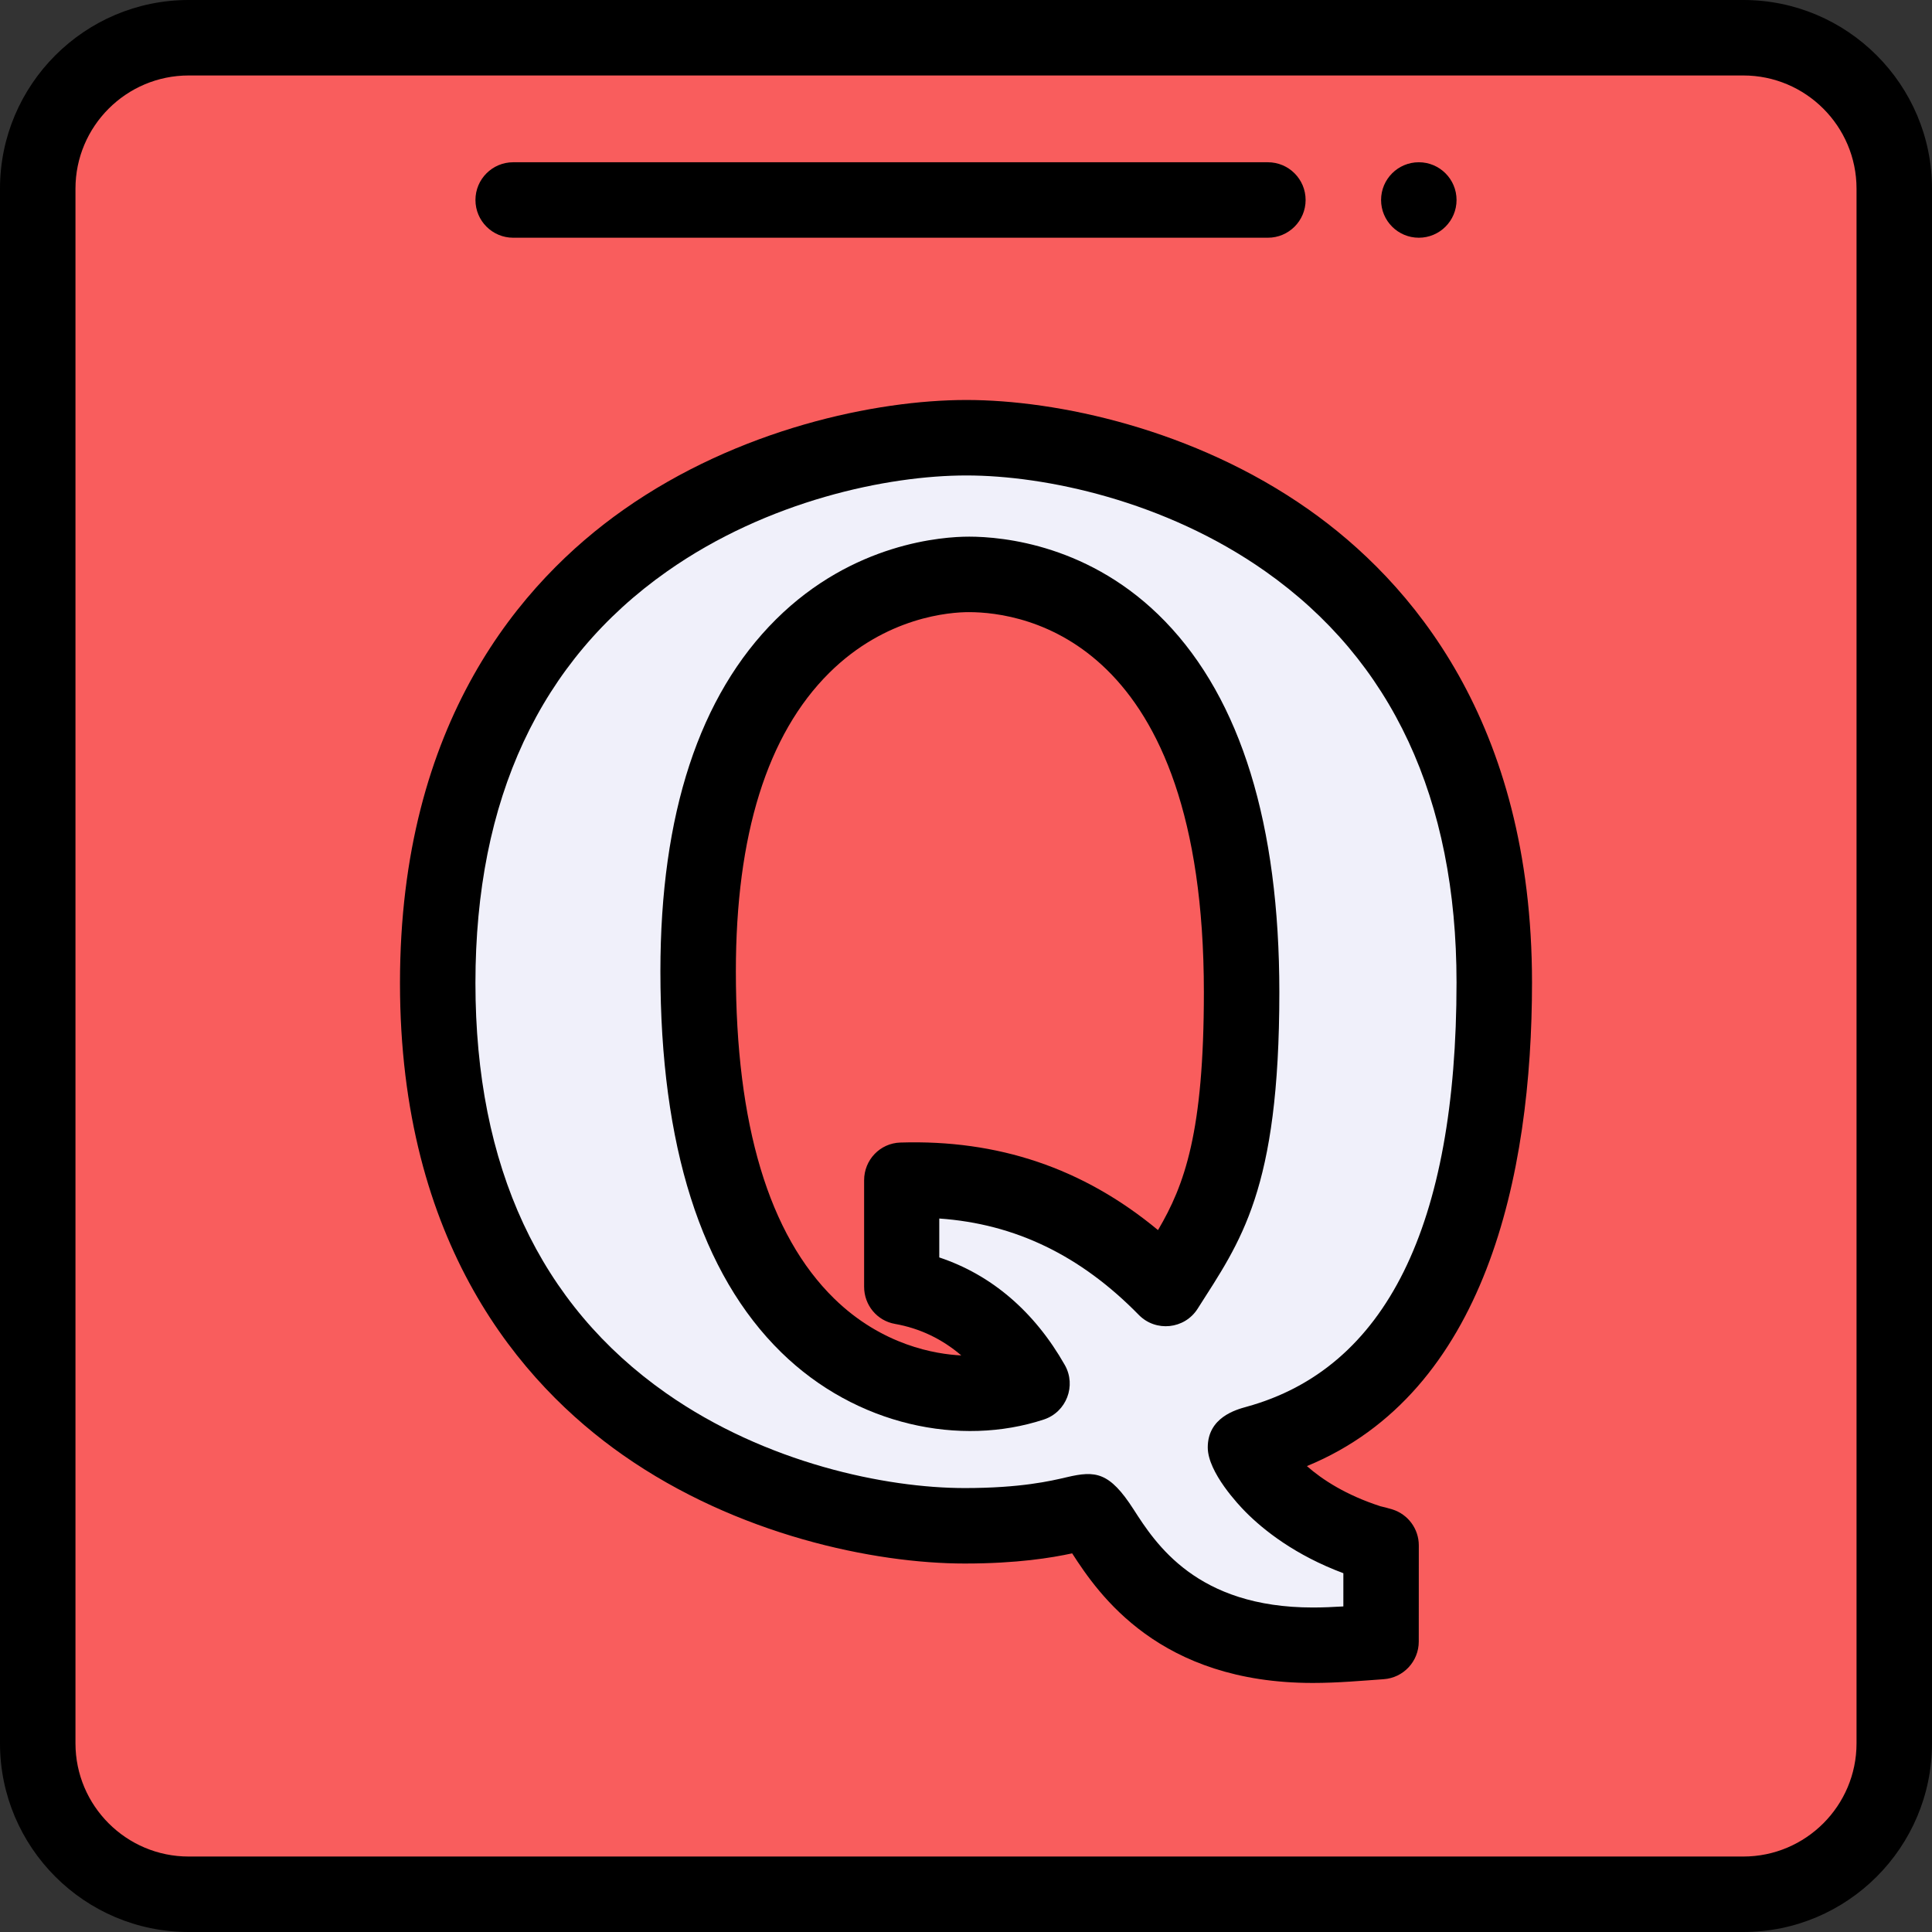
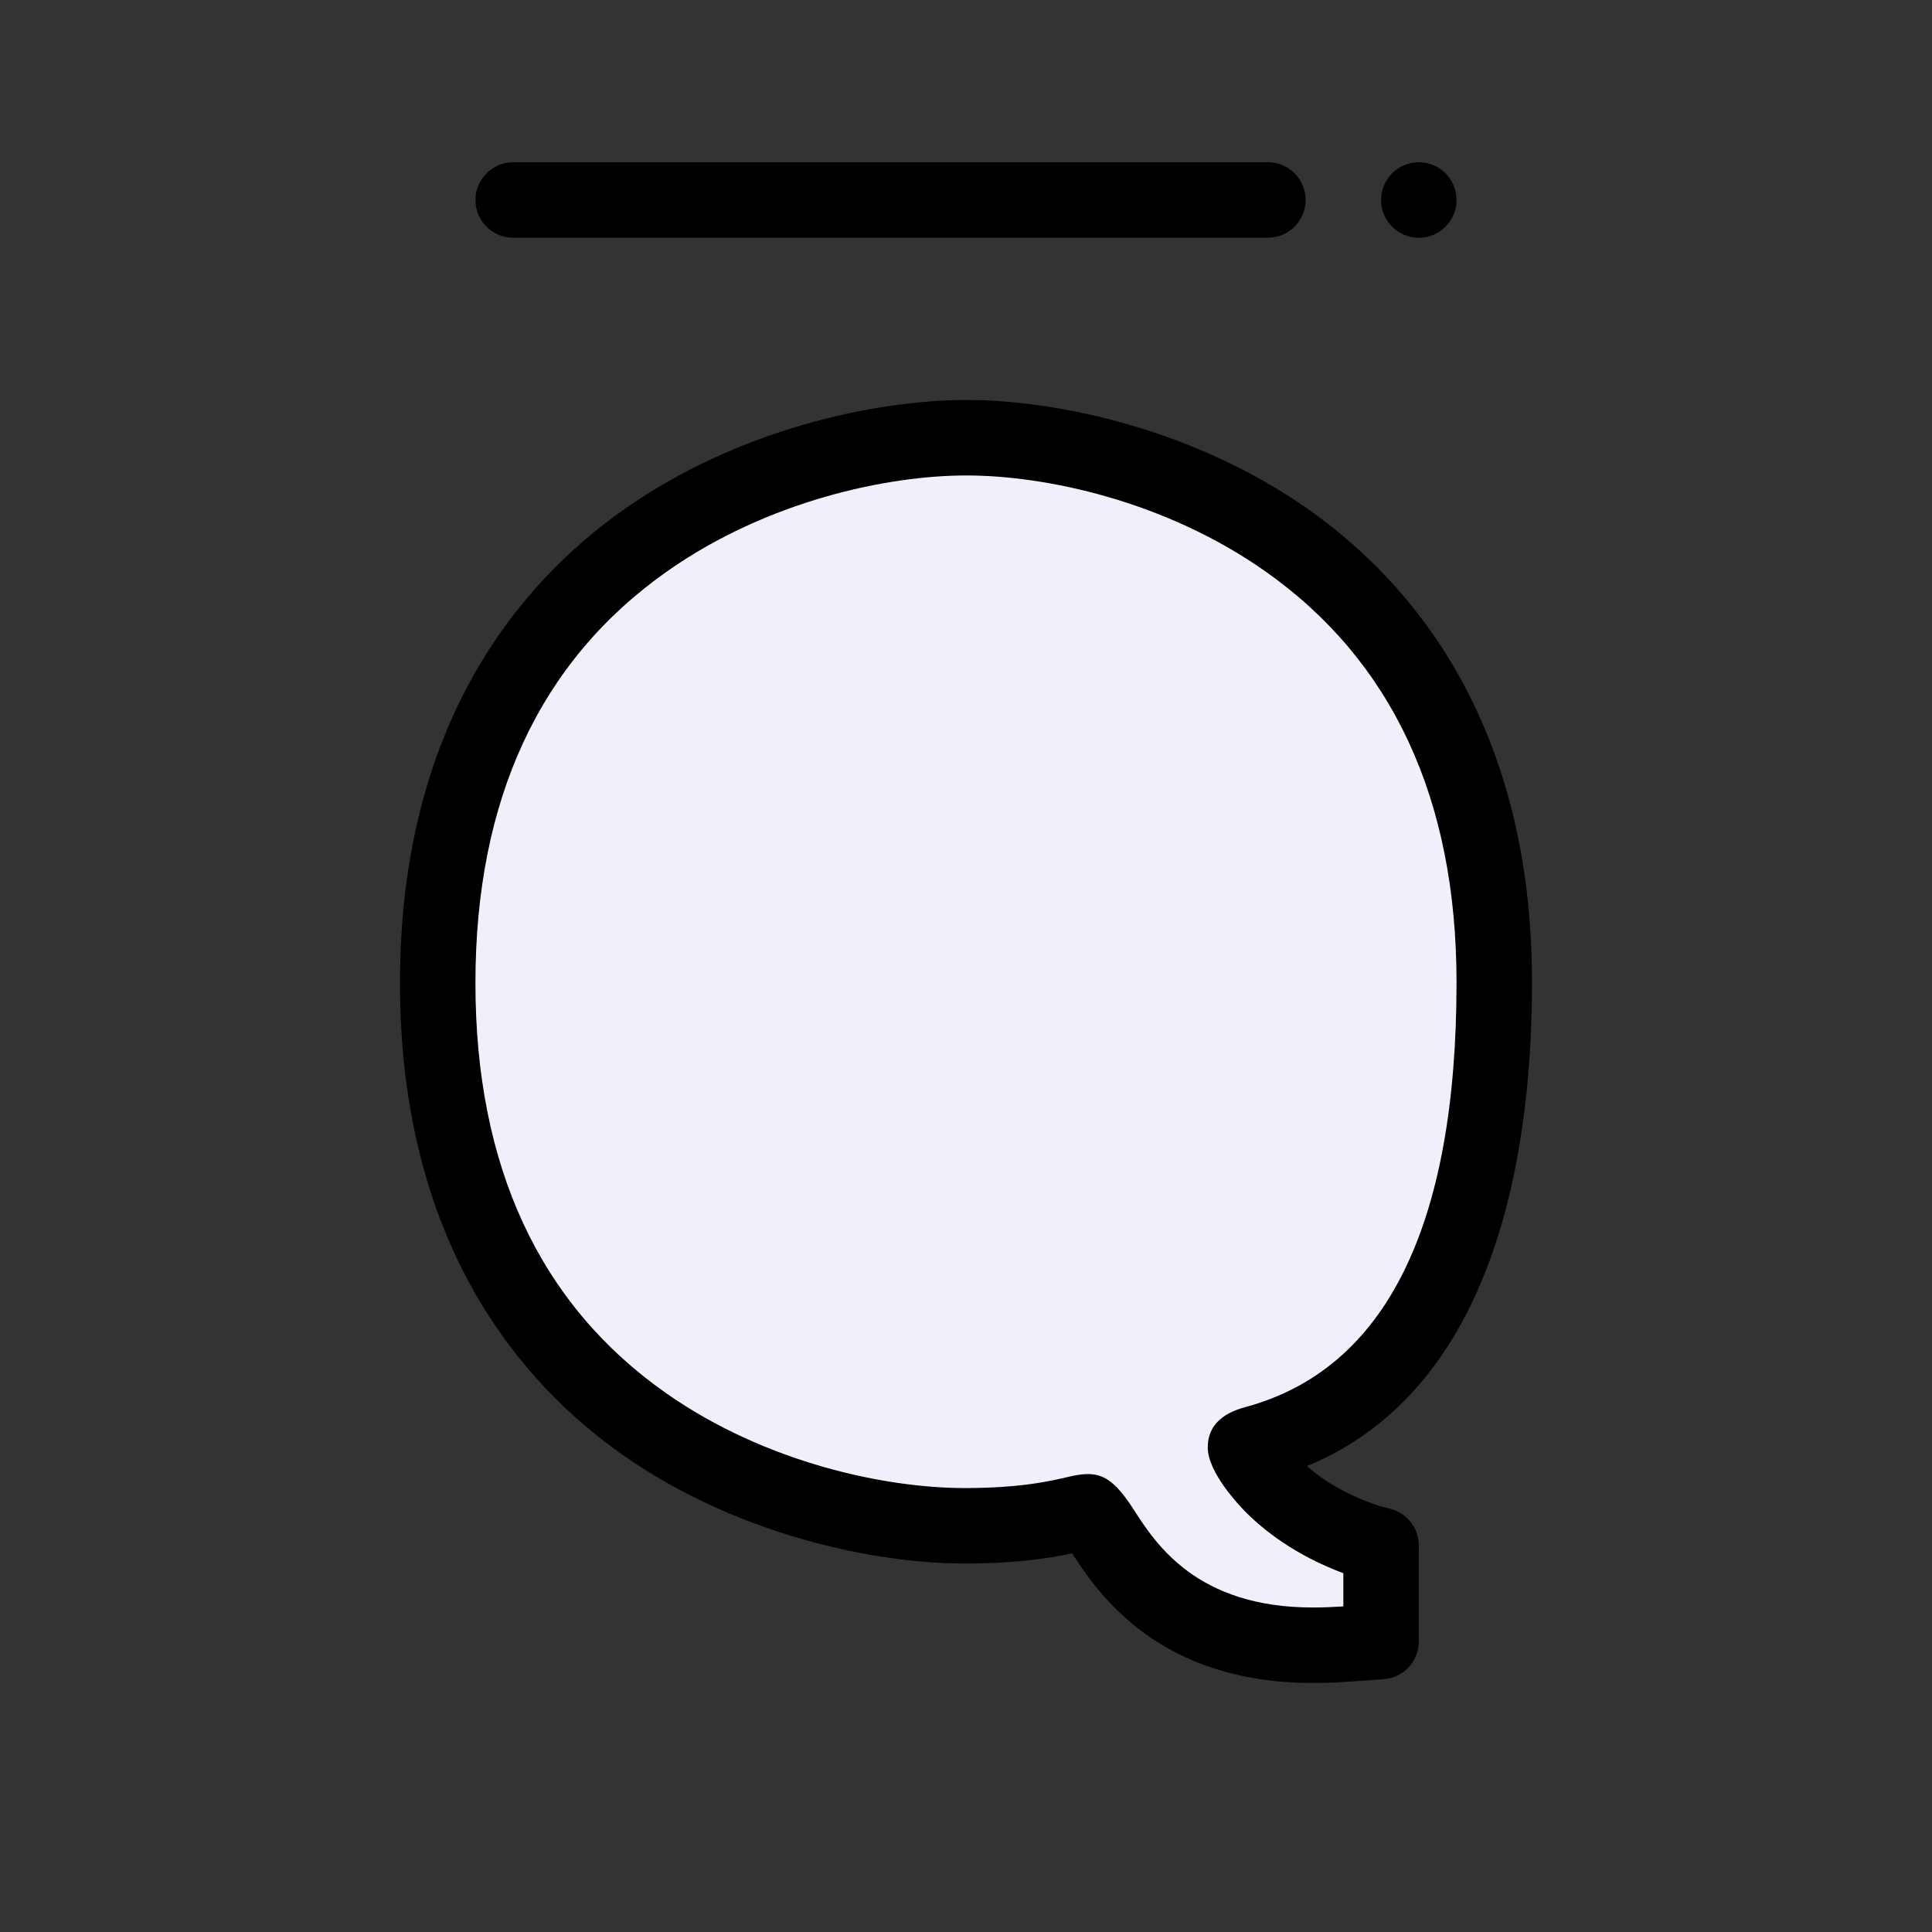
<svg xmlns="http://www.w3.org/2000/svg" height="512pt" viewBox="0 0 512 512" width="512pt">
  <rect x="0" y="0" width="512" height="512" fill="#333333" stroke="none" />
-   <path d="m502 50v412c0 22.09-17.91 40-40 40h-412c-22.09 0-40-17.91-40-40v-412c0-22.09 17.91-40 40-40h412c22.09 0 40 17.91 40 40zm0 0" fill="#f95d5d" />
  <path d="m366 409.551c0 1.078-.012 23.898-.012 25.48-5.52.391-11.887.969-18.078.969-47.121 0-55.719-35.359-59.941-35.359-2.258 0-11.117 3.711-32.289 3.711-40 0-139.68-23.852-139.68-143.852s100-144.5 140.121-144.5c39.879 0 139.879 24.371 139.879 144.371s-65.93 120.668-65.93 123.207c0 1.094 7.871 17.223 33.129 25.25 0 0 1.66.363 2.801.723zm0 0" fill="#f0f0fa" />
-   <path d="m329.039 262.949c0 50.473-9.59 61.973-20.098 78.52-18.621-19.02-40.383-28.758-66.18-28.758-1.273 0-2.551.027-3.84.07v28.219c5.789 1.02 22.707 4.801 34.566 25.691-5.25 1.73-10.457 2.539-15.738 2.539-2.512 0-72.738 4.02-72.738-111.809 0-89.551 49.898-105.203 71.738-105.203 23.148 0 72.289 14.859 72.289 110.73zm0 0" fill="#f95d5d" />
-   <path d="m386 53c0 5.523-4.477 10-10 10s-10-4.477-10-10 4.477-10 10-10 10 4.477 10 10zm0 0" />
+   <path d="m386 53c0 5.523-4.477 10-10 10s-10-4.477-10-10 4.477-10 10-10 10 4.477 10 10m0 0" />
  <path d="m346.77 135.008c-30.402-21.387-66.762-29.008-90.648-29.008-23.957 0-60.406 7.637-90.859 29.07-27.035 19.027-59.262 56.234-59.262 125.43 0 69.184 32.141 106.227 59.102 125.113 30.238 21.188 66.617 28.738 90.578 28.738 13.934 0 23.016-1.527 28.453-2.695 7.055 10.949 23.137 34.344 63.777 34.344 6.594 0 13.223-.602 18.785-.996 5.234-.367 9.293-4.727 9.293-9.973l.012-25.48c0-4.363-2.828-8.223-6.988-9.535-1.133-.359-2.449-.676-3.184-.844-9.16-2.973-15.395-7.043-19.484-10.641 47.312-19.469 59.656-76.953 59.656-128.16 0-69.18-32.211-106.355-59.23-125.363zm-16.43 237.805c-2.809.773-10.27 2.824-10.27 10.77 0 6.641 8.32 15.375 9.988 17.059 4.863 4.91 13.188 11.5 25.949 16.277l-.004 8.801c-2.707.168-5.434.285-8.094.285-30.805 0-41.66-16.914-47.496-26-6.41-9.984-10.133-10.309-17.688-8.531-4.281 1.008-12.25 2.879-27.047 2.879-20.91 0-52.672-6.598-79.102-25.113-33.562-23.516-50.578-60.102-50.578-108.738 0-48.664 17.082-85.363 50.77-109.07 26.637-18.75 58.457-25.43 79.352-25.43 20.828 0 52.555 6.664 79.141 25.363 33.668 23.684 50.738 60.359 50.738 109.008 0 64.453-18.727 102.285-55.66 112.441zm0 0" />
-   <path d="m256.75 142.219c-6.812 0-30.633 1.582-51.109 21.926-20.324 20.195-30.629 51.574-30.629 93.273 0 46.199 10.777 80.176 32.039 100.984 19.875 19.449 47.559 25.039 69.57 17.785 6.004-1.98 8.672-8.961 5.566-14.438-8.055-14.188-19.449-23.914-33.27-28.516v-10.312c20.113 1.402 37.461 9.797 52.875 25.543 4.508 4.602 12.137 3.801 15.59-1.637 11.383-17.91 21.656-31.273 21.656-83.879 0-44.43-10.188-77.492-30.273-98.27-19.602-20.27-42.906-22.461-52.016-22.461zm50.133 183.766c-19.91-16.512-42.484-23.996-68.27-23.199-5.398.164-9.613 4.594-9.613 9.996v28.219c0 4.855 3.406 9.008 8.184 9.848 6.555 1.156 12.473 3.988 17.57 8.352-6.688-.316-20.934-2.586-33.715-15.09-17.27-16.906-26.027-46.07-26.027-86.688 0-36.18 8.316-62.785 24.727-79.09 15.047-14.949 32.133-16.113 37.012-16.113 14.613 0 62.289 7.266 62.289 100.73 0 37.055-5.094 51.062-12.156 63.035zm0 0" />
-   <path d="m462 0h-412c-27.57 0-50 22.43-50 50v412c0 27.57 22.43 50 50 50h412c27.57 0 50-22.43 50-50v-412c0-27.57-22.43-50-50-50zm30 462c0 16.543-13.457 30-30 30h-412c-16.543 0-30-13.457-30-30v-412c0-16.543 13.457-30 30-30h412c16.543 0 30 13.457 30 30zm0 0" />
  <path d="m136 63h200c5.523 0 10-4.477 10-10s-4.477-10-10-10h-200c-5.523 0-10 4.477-10 10s4.477 10 10 10zm0 0" />
</svg>